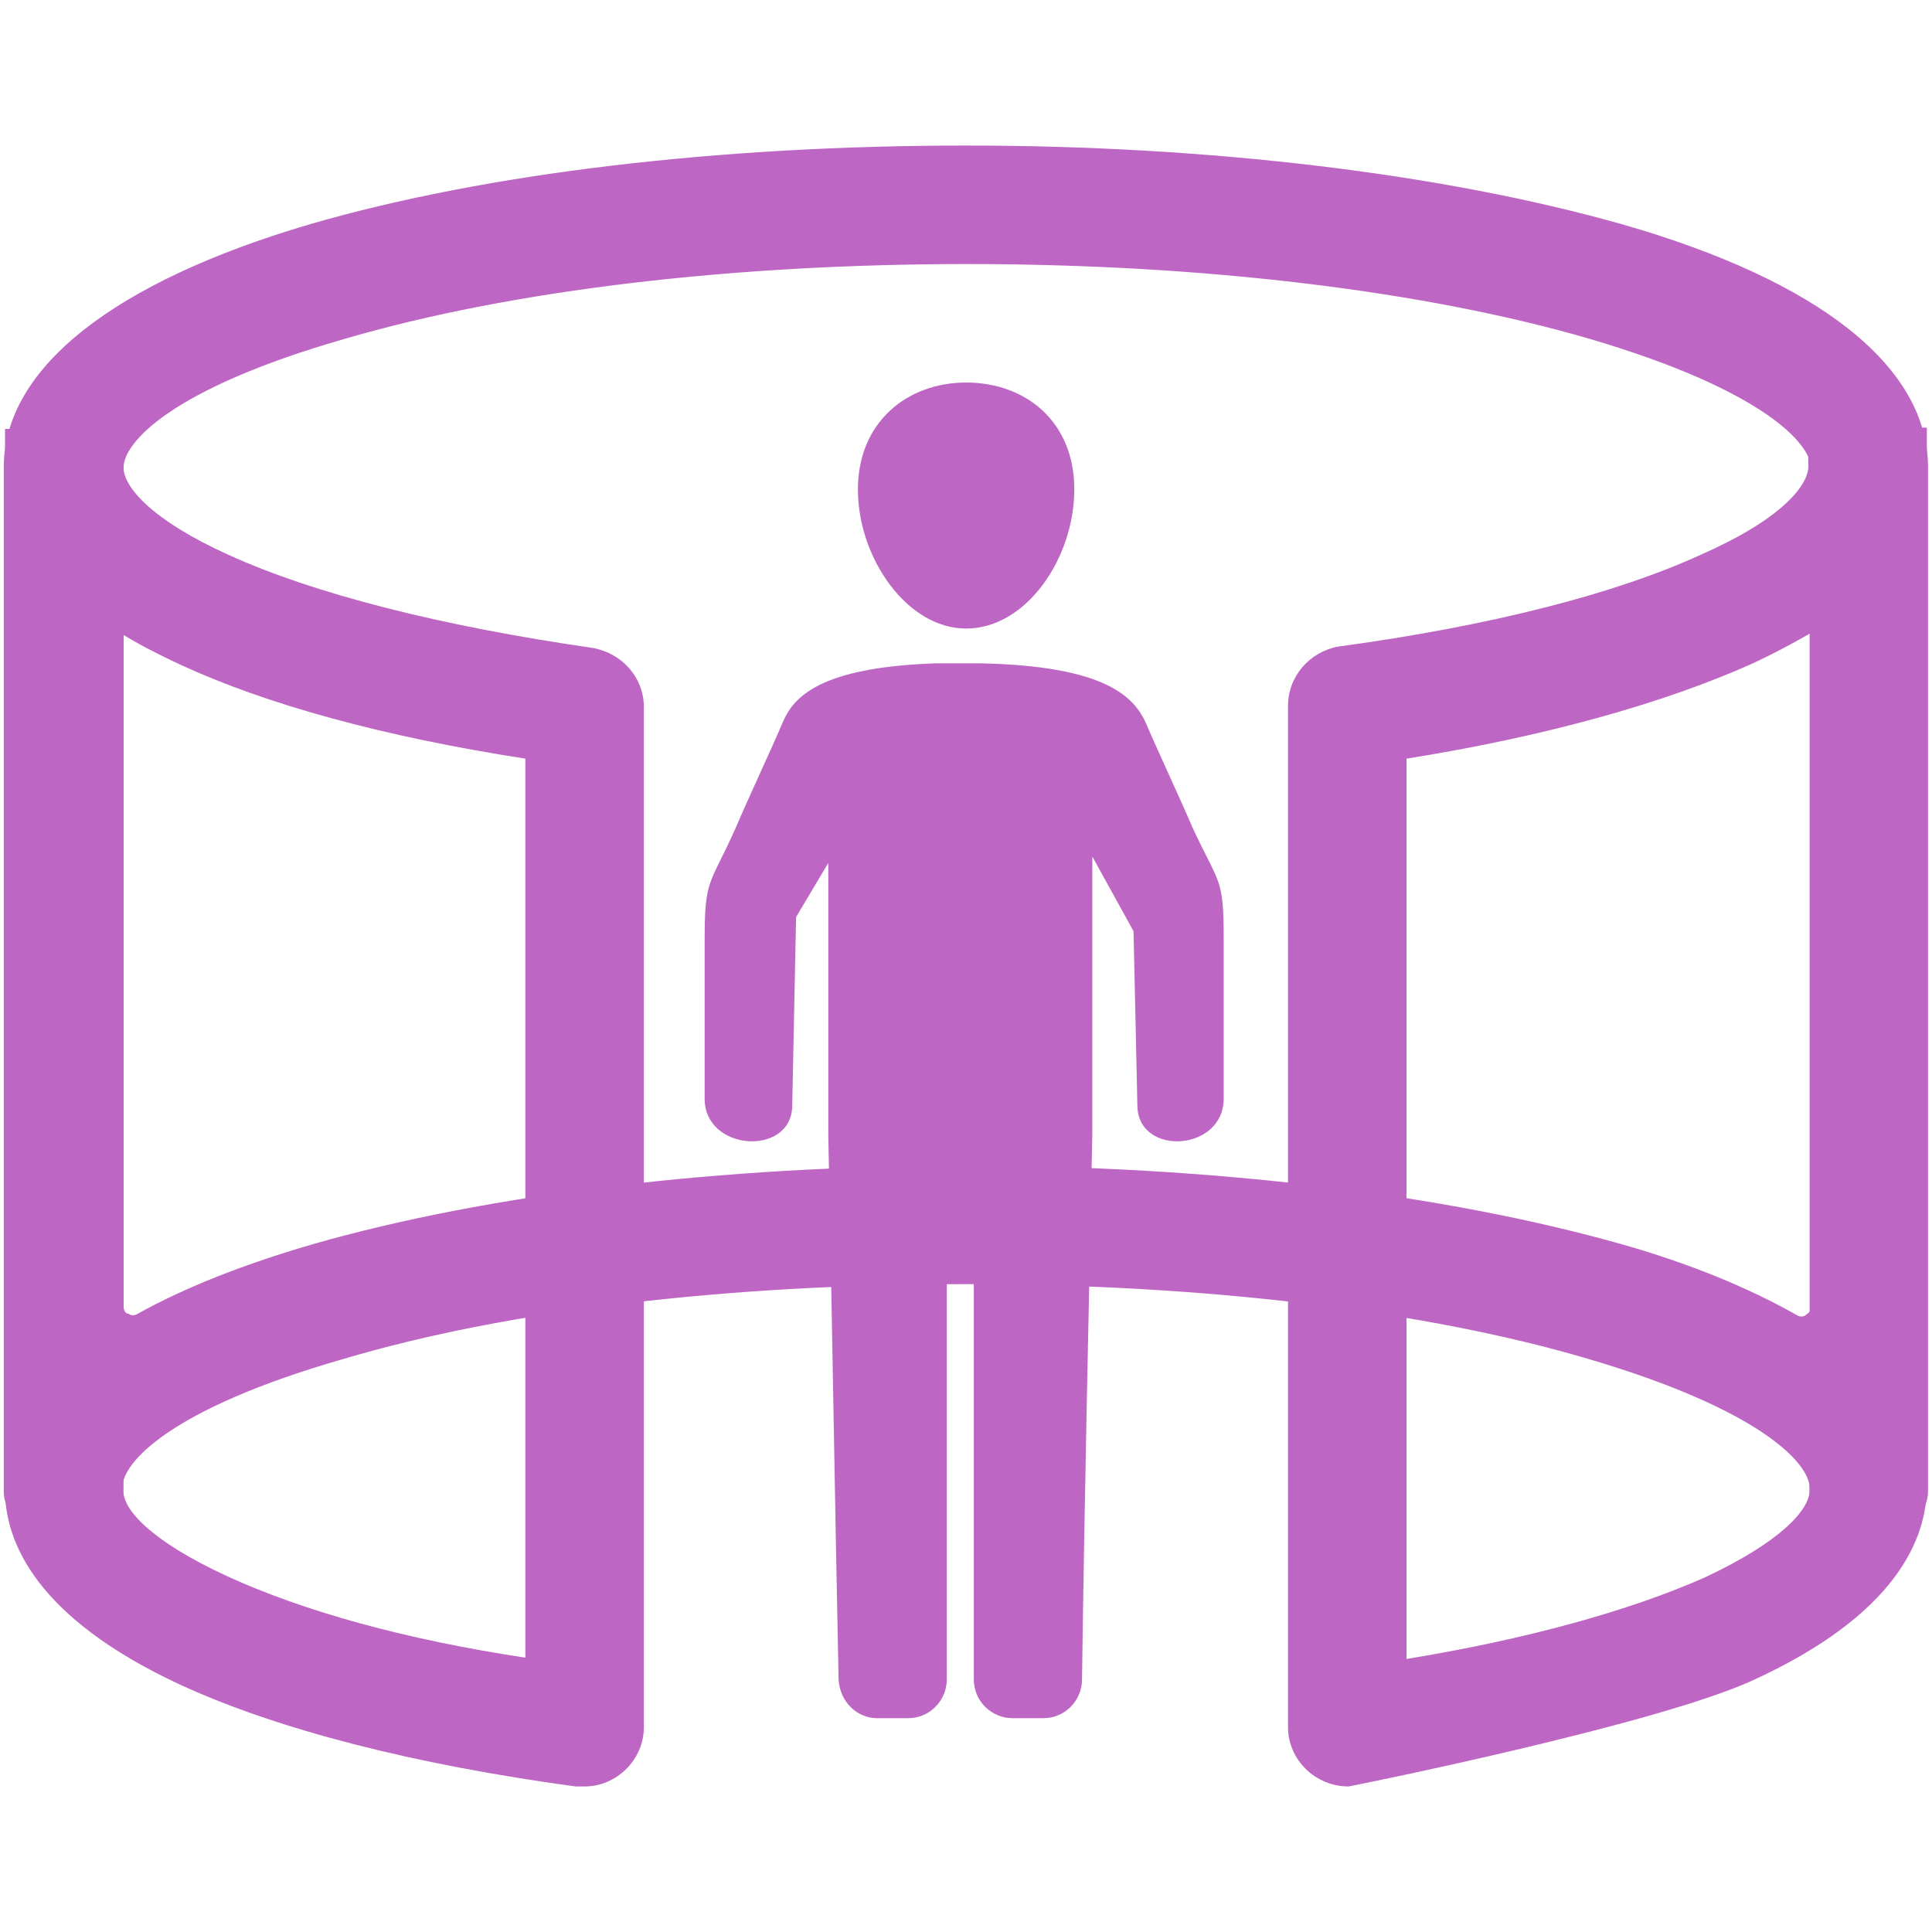
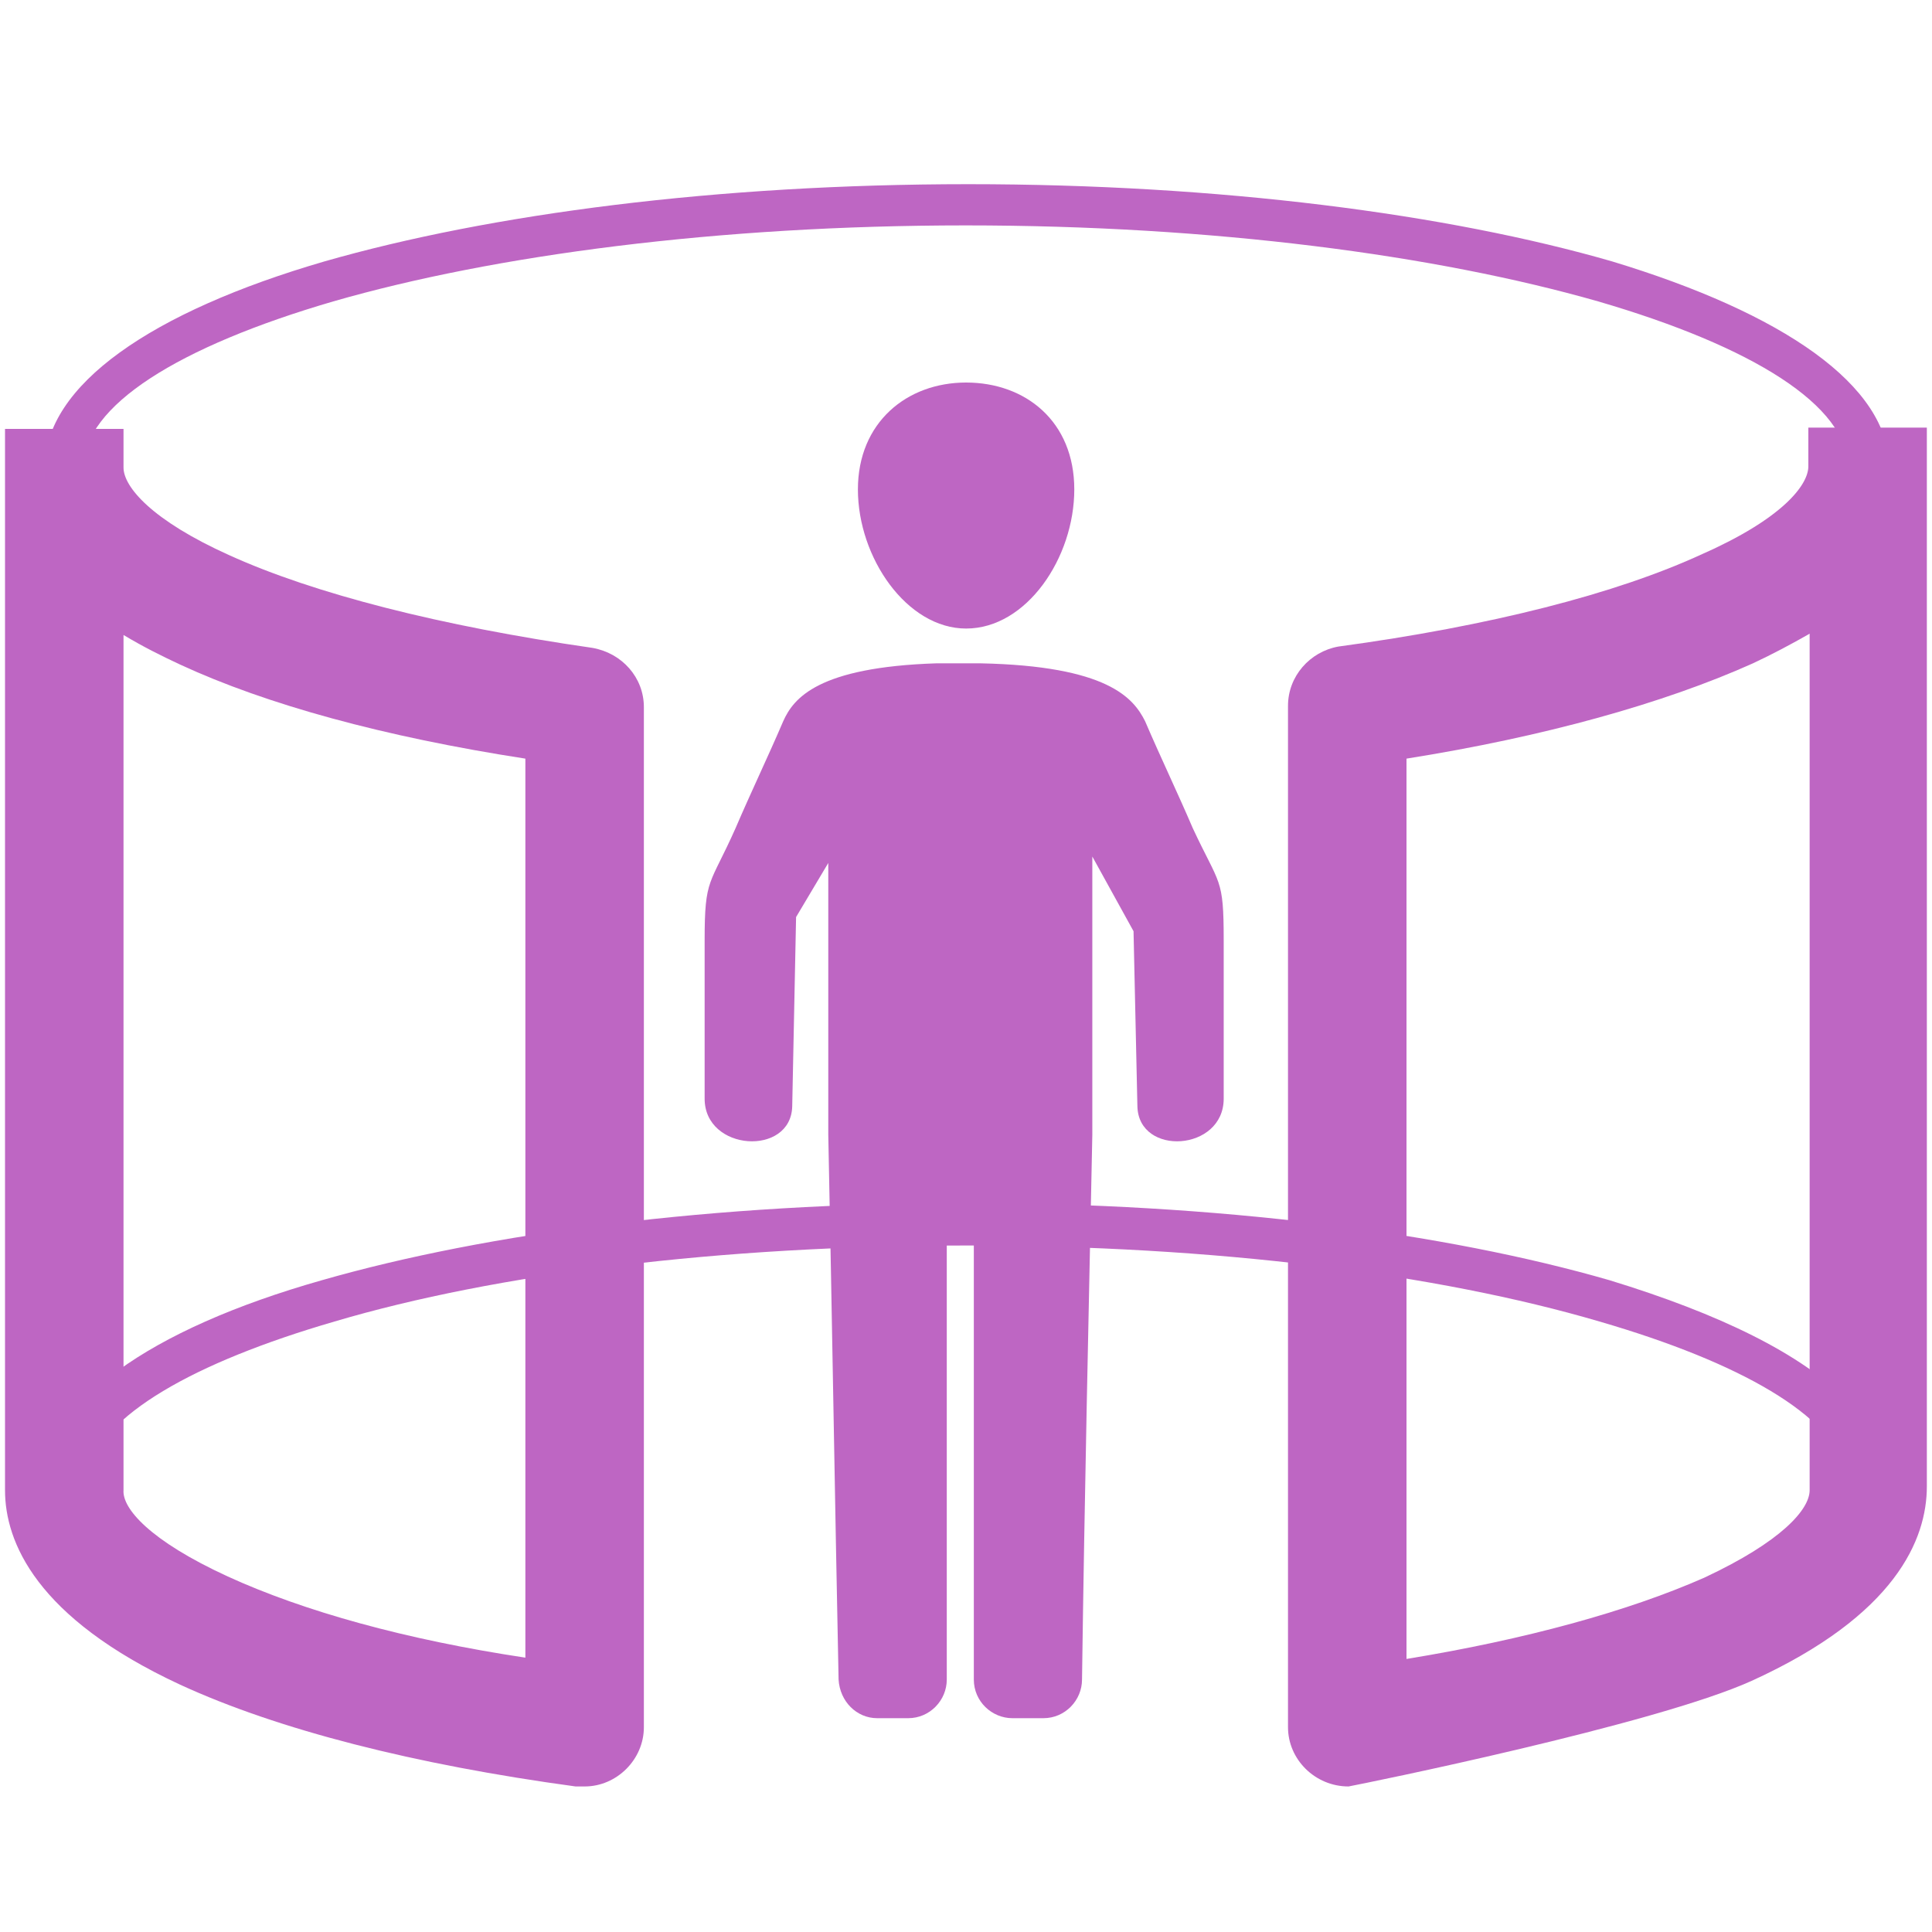
<svg xmlns="http://www.w3.org/2000/svg" width="60" height="60" viewBox="0 0 60 60" fill="none">
  <path d="M58.671 14.52V45.52C58.671 45.88 58.351 46.2 57.991 46.2C57.711 46.2 57.391 46 57.351 45.72C56.911 43.96 54.071 42.32 49.671 41.04C44.631 39.56 37.711 38.68 30.031 38.68C22.351 38.68 15.391 39.56 10.391 41.04C5.991 42.32 3.151 43.96 2.711 45.72C2.631 46 2.351 46.2 2.071 46.2C1.711 46.2 1.391 45.88 1.391 45.52V14.52C1.391 11.96 4.711 9.68 10.071 8.12C15.231 6.64 22.271 5.72 30.071 5.72C37.871 5.72 44.951 6.64 50.071 8.12C55.351 9.72 58.671 11.96 58.671 14.52ZM57.391 43.52V14.52C57.391 12.6 54.431 10.76 49.631 9.36C44.591 7.92 37.671 7 29.991 7C22.311 7 15.351 7.92 10.351 9.36C5.551 10.76 2.591 12.6 2.591 14.52V42C2.591 42.56 3.231 42.88 3.671 42.56C5.151 41.48 7.311 40.52 9.991 39.76C15.151 38.28 22.191 37.36 29.991 37.36C37.791 37.36 44.871 38.28 49.991 39.76C53.391 40.8 55.951 42.04 57.391 43.52Z" fill="#BE66C3" />
-   <path d="M57.994 46.599C57.514 46.599 57.074 46.279 56.954 45.839C56.554 44.319 53.874 42.719 49.514 41.439C44.394 39.919 37.434 39.079 29.994 39.079C22.514 39.079 15.554 39.919 10.474 41.439C6.154 42.719 3.434 44.319 3.034 45.839C2.914 46.279 2.474 46.599 1.994 46.599C1.394 46.599 0.914 46.119 0.914 45.519V14.519C0.914 11.839 4.114 9.399 9.874 7.719C15.314 6.159 22.434 5.319 29.994 5.319C37.594 5.319 44.714 6.159 50.114 7.719C55.914 9.439 59.074 11.839 59.074 14.519V45.519C59.074 46.119 58.594 46.599 57.994 46.599ZM29.994 38.279C37.514 38.279 44.514 39.119 49.754 40.639C53.074 41.599 57.114 43.239 57.714 45.599C57.754 45.719 57.874 45.759 57.994 45.759C58.154 45.759 58.274 45.639 58.274 45.479V14.519C58.274 12.279 55.234 10.079 49.874 8.519C44.554 6.999 37.514 6.119 29.994 6.119C22.514 6.119 15.474 6.959 10.114 8.519C4.794 10.079 1.714 12.279 1.714 14.519V45.519C1.714 45.679 1.834 45.799 1.994 45.799C2.114 45.799 2.234 45.719 2.274 45.639C2.874 43.279 6.954 41.639 10.234 40.679C15.434 39.119 22.434 38.279 29.994 38.279ZM57.794 44.519L57.114 43.799C55.794 42.439 53.354 41.199 49.874 40.159C44.554 38.639 37.514 37.759 29.994 37.759C22.514 37.759 15.474 38.599 10.114 40.159C7.474 40.919 5.394 41.879 3.914 42.919C3.594 43.159 3.154 43.199 2.794 42.999C2.434 42.799 2.194 42.439 2.194 42.039V14.519C2.194 12.439 5.034 10.479 10.234 8.959C15.554 7.439 22.554 6.599 29.994 6.599C37.354 6.599 44.394 7.439 49.754 8.959C54.954 10.479 57.794 12.439 57.794 14.519V44.519ZM29.994 36.959C37.554 36.959 44.714 37.799 50.114 39.359C53.194 40.319 55.514 41.399 56.994 42.599V14.519C56.994 12.879 54.194 11.119 49.514 9.759C44.234 8.239 37.274 7.399 29.994 7.399C22.634 7.399 15.714 8.239 10.474 9.759C5.794 11.119 2.994 12.879 2.994 14.519V41.999C2.994 42.159 3.114 42.239 3.154 42.239C3.194 42.279 3.314 42.319 3.434 42.199C4.994 41.079 7.154 40.119 9.874 39.319C15.314 37.799 22.474 36.959 29.994 36.959Z" fill="#BE66C3" />
-   <path d="M58.796 47H57.276C56.916 47 56.596 46.68 56.596 46.32V46.2C56.596 45.08 54.716 43.36 49.436 41.8C44.316 40.28 37.396 39.48 29.996 39.48C22.596 39.48 15.676 40.32 10.556 41.8C5.276 43.32 3.396 45.08 3.396 46.2V46.32C3.396 46.68 3.076 47 2.716 47H1.196C0.836 47 0.516 46.68 0.516 46.32V14.52C0.516 11.64 3.796 9.08 9.756 7.36C15.196 5.8 22.396 4.92 29.996 4.92C37.596 4.92 44.796 5.8 50.236 7.36C56.196 9.08 59.476 11.64 59.476 14.52V46.32C59.476 46.68 59.156 47 58.796 47ZM29.996 36.6C37.596 36.6 44.796 37.48 50.236 39.04C52.356 39.64 54.156 40.36 55.556 41.2C55.996 41.48 56.596 41.12 56.596 40.6V14.52C56.596 13.4 54.716 11.68 49.436 10.12C44.236 8.6 37.356 7.8 29.996 7.8C22.636 7.8 15.756 8.64 10.556 10.12C5.276 11.64 3.396 13.4 3.396 14.52V40.56C3.396 41.08 3.956 41.4 4.436 41.16C5.876 40.36 7.676 39.64 9.756 39.04C15.196 37.48 22.396 36.6 29.996 36.6Z" fill="#BE66C3" />
-   <path d="M58.797 47.4H57.277C56.677 47.4 56.197 46.919 56.197 46.319V46.2C56.197 45.48 54.757 43.8 49.317 42.2C44.317 40.719 37.437 39.88 29.997 39.88C22.677 39.88 15.797 40.679 10.677 42.2C5.237 43.76 3.797 45.44 3.797 46.2V46.319C3.797 46.919 3.317 47.4 2.717 47.4H1.197C0.597 47.4 0.117 46.919 0.117 46.319V14.52C0.117 11.44 3.517 8.76 9.637 6.96C15.157 5.36 22.397 4.52 29.997 4.52C37.597 4.52 44.837 5.4 50.357 6.96C56.517 8.72 59.877 11.399 59.877 14.52V46.319C59.877 46.919 59.397 47.4 58.797 47.4ZM29.997 39.08C37.517 39.08 44.477 39.919 49.557 41.4C54.277 42.8 56.997 44.559 56.997 46.2V46.319C56.997 46.48 57.117 46.599 57.277 46.599H58.797C58.957 46.599 59.077 46.48 59.077 46.319V14.52C59.077 11.839 55.797 9.4 50.117 7.76C44.677 6.2 37.517 5.32 29.997 5.32C22.477 5.32 15.317 6.2 9.877 7.76C4.197 9.4 0.917 11.839 0.917 14.52V46.319C0.917 46.48 1.037 46.599 1.197 46.599H2.717C2.877 46.599 2.997 46.48 2.997 46.319V46.2C2.997 44.559 5.797 42.76 10.437 41.4C15.637 39.919 22.597 39.08 29.997 39.08ZM55.917 41.679C55.717 41.679 55.557 41.639 55.397 41.52C53.957 40.719 52.197 39.999 50.157 39.4C44.717 37.84 37.557 36.959 30.037 36.959C22.517 36.959 15.357 37.84 9.917 39.4C7.797 39.999 6.037 40.719 4.677 41.48C4.357 41.679 3.917 41.679 3.597 41.48C3.277 41.279 3.077 40.919 3.077 40.559V14.52C3.077 12.88 5.877 11.079 10.517 9.72C15.797 8.2 22.757 7.4 30.077 7.4C37.517 7.4 44.477 8.24 49.637 9.72C54.357 11.12 57.077 12.88 57.077 14.52V40.599C57.077 40.999 56.877 41.359 56.517 41.559C56.277 41.639 56.117 41.679 55.917 41.679ZM29.997 36.2C37.597 36.2 44.837 37.08 50.357 38.639C52.477 39.239 54.317 39.999 55.797 40.84C55.917 40.919 56.037 40.88 56.077 40.84C56.117 40.8 56.237 40.76 56.237 40.599V14.52C56.237 13.8 54.797 12.12 49.357 10.52C44.277 9.04 37.397 8.2 30.037 8.2C22.797 8.2 15.917 9 10.717 10.52C5.277 12.079 3.837 13.759 3.837 14.52V40.559C3.837 40.719 3.917 40.8 3.997 40.8C4.037 40.84 4.157 40.88 4.277 40.8C5.717 39.999 7.517 39.279 9.717 38.639C15.157 37.08 22.397 36.2 29.997 36.2Z" fill="#BE66C3" />
  <path fill-rule="evenodd" clip-rule="evenodd" d="M30.003 11.88C31.843 11.88 33.363 13.08 33.363 15.2C33.363 17.32 31.883 19.52 30.003 19.52C28.163 19.52 26.643 17.32 26.643 15.2C26.643 13.12 28.163 11.88 30.003 11.88ZM24.723 28.48L24.603 34.36C24.563 35.92 21.883 35.76 21.883 34.12C21.883 32.8 21.883 30.52 21.883 29.2C21.883 27.24 22.043 27.52 22.843 25.72C23.323 24.6 23.843 23.52 24.323 22.4C24.643 21.68 25.403 20.72 29.083 20.6C29.563 20.6 30.003 20.6 30.443 20.6C34.403 20.68 35.203 21.68 35.563 22.4C36.043 23.52 36.563 24.6 37.043 25.72C37.883 27.52 38.003 27.24 38.003 29.2C38.003 30.52 38.003 32.8 38.003 34.12C38.003 35.76 35.363 35.92 35.323 34.36L35.203 28.92L33.923 26.6V30.44C33.923 32.04 33.923 33.64 33.923 35.24C33.803 41.12 33.683 46.32 33.603 52.16C33.603 52.8 33.083 53.36 32.403 53.36C32.083 53.36 31.763 53.36 31.443 53.36C30.803 53.36 30.243 52.84 30.243 52.16C30.243 47.4 30.243 43 30.243 38.24C30.243 37.68 29.403 37.68 29.403 38.24C29.403 43 29.403 47.4 29.403 52.16C29.403 52.8 28.883 53.36 28.203 53.36C27.883 53.36 27.603 53.36 27.243 53.36C26.603 53.36 26.083 52.84 26.043 52.16C25.923 46.32 25.843 41.08 25.723 35.24C25.723 34 25.723 32.8 25.723 31.56V26.8L24.723 28.48Z" fill="#BE66C3" />
  <path d="M17.993 54.281C13.073 53.6 8.953 52.52 6.033 51.2C3.033 49.8 1.273 48.12 1.273 46.24V14.521H2.553C2.553 15.841 3.993 17.16 6.553 18.32C9.353 19.601 13.393 20.64 18.193 21.28C18.513 21.32 18.753 21.601 18.753 21.921V53.6C18.753 53.961 18.473 54.24 18.113 54.24C18.113 54.281 18.033 54.281 17.993 54.281ZM6.593 50.041C9.233 51.24 13.033 52.24 17.513 52.92V22.52C12.833 21.84 8.873 20.8 6.073 19.52C4.593 18.84 3.433 18.081 2.593 17.28V46.24C2.593 47.56 4.033 48.88 6.593 50.041Z" fill="#BE66C3" />
  <path d="M17.995 54.68H17.955C13.075 54 8.875 52.92 5.875 51.56C2.555 50 0.875 48.24 0.875 46.24V14.12H2.955V14.52C2.955 15.64 4.275 16.84 6.715 17.96C9.515 19.24 13.515 20.24 18.235 20.88C18.755 20.96 19.155 21.4 19.155 21.92V53.6C19.155 54.12 18.755 54.56 18.275 54.64C18.195 54.68 18.115 54.68 17.995 54.68ZM17.755 53.84H18.115C18.235 53.84 18.355 53.72 18.355 53.6V21.92C18.355 21.8 18.275 21.68 18.155 21.68C13.355 21.04 9.275 20 6.395 18.68C3.875 17.52 2.435 16.24 2.195 14.92H1.675V46.24C1.675 48.28 4.155 49.88 6.195 50.84C9.075 52.12 13.075 53.16 17.755 53.84ZM17.915 53.4L17.475 53.32C12.955 52.64 9.115 51.64 6.435 50.4C3.675 49.16 2.195 47.72 2.195 46.24V16.36L2.875 17C3.715 17.8 4.835 18.52 6.235 19.16C8.995 20.44 12.915 21.44 17.555 22.12L17.915 22.16V53.4ZM2.995 18.16V46.24C2.995 47.36 4.315 48.56 6.755 49.68C9.275 50.84 12.835 51.8 17.115 52.44V22.84C12.555 22.16 8.675 21.12 5.915 19.84C4.755 19.36 3.795 18.76 2.995 18.16Z" fill="#BE66C3" />
  <path d="M18.155 55.081H17.915C12.955 54.401 8.755 53.321 5.755 51.961C1.435 49.961 0.555 47.761 0.555 46.281V13.721H3.435V14.521C3.435 15.481 4.715 16.601 6.955 17.601C9.675 18.841 13.635 19.841 18.355 20.521C19.075 20.641 19.595 21.241 19.595 21.961V53.641C19.595 54.441 18.955 55.081 18.155 55.081ZM6.915 49.321C9.355 50.441 12.715 51.361 16.715 51.961V23.201C12.275 22.521 8.515 21.521 5.755 20.241C4.875 19.841 4.115 19.401 3.435 18.961V46.241C3.395 47.161 4.675 48.281 6.915 49.321Z" fill="#BE66C3" />
  <path d="M18.156 55.48H17.876C12.876 54.8 8.636 53.72 5.596 52.32C1.116 50.24 0.156 47.88 0.156 46.28V13.32H3.836V14.52C3.836 15.12 4.716 16.16 7.116 17.24C9.756 18.44 13.676 19.44 18.396 20.12C19.316 20.28 19.996 21.04 19.996 21.96V53.64C19.996 54.64 19.156 55.48 18.156 55.48ZM17.956 54.68H18.156C18.756 54.68 19.196 54.24 19.196 53.64V21.96C19.196 21.44 18.836 21 18.276 20.92C13.476 20.24 9.476 19.2 6.756 17.96C4.356 16.88 2.996 15.64 2.996 14.52V14.12H0.956V46.28C0.956 47.64 1.836 49.68 5.916 51.6C8.876 52.92 13.036 54 17.956 54.68ZM17.116 52.44L16.676 52.36C12.716 51.76 9.276 50.84 6.756 49.68C5.036 48.88 2.996 47.64 3.036 46.2V18.2L3.636 18.6C4.396 19.08 5.156 19.52 5.916 19.84C8.636 21.08 12.276 22.08 16.756 22.76L17.076 22.8V52.44H17.116ZM7.076 48.96C9.436 50.04 12.596 50.92 16.316 51.48V23.56C11.916 22.88 8.276 21.88 5.596 20.64C4.996 20.36 4.436 20.08 3.836 19.72V46.28C3.796 46.84 4.636 47.84 7.076 48.96Z" fill="#BE66C3" />
  <path d="M42.475 52.92C46.955 52.281 50.715 51.281 53.395 50.041C55.915 48.88 57.395 47.56 57.395 46.24V17.28C56.595 18.081 55.395 18.84 53.915 19.52C51.115 20.8 47.155 21.84 42.475 22.52V52.92ZM53.915 51.2C50.995 52.52 46.875 53.6 41.955 54.281C41.915 54.281 41.835 54.281 41.835 54.281C41.475 54.281 41.195 54.001 41.195 53.641V21.921C41.195 21.601 41.435 21.32 41.755 21.28C46.555 20.64 50.595 19.601 53.395 18.32C55.915 17.16 57.395 15.841 57.395 14.521H58.675V46.2C58.675 48.12 56.915 49.8 53.915 51.2Z" fill="#BE66C3" />
  <path d="M41.997 54.68H41.837C41.237 54.68 40.797 54.24 40.797 53.64V21.92C40.797 21.4 41.197 20.96 41.717 20.88C46.437 20.24 50.437 19.24 53.237 17.96C55.677 16.84 56.997 15.64 56.997 14.52V14.12H59.077V46.2C59.077 48.2 57.397 50 54.077 51.56C51.077 52.92 46.917 54 41.997 54.68ZM57.757 14.92C57.517 16.24 56.077 17.52 53.557 18.68C50.677 20 46.597 21.04 41.797 21.68C41.677 21.68 41.597 21.8 41.597 21.92V53.64C41.597 53.76 41.717 53.88 41.837 53.88H41.917C46.717 53.2 50.797 52.16 53.757 50.84C55.837 49.88 58.277 48.28 58.277 46.2V14.92H57.757ZM42.077 53.4V22.2L42.437 22.16C47.077 21.48 50.997 20.44 53.757 19.2C55.197 18.52 56.397 17.8 57.117 17.04L57.797 16.36V46.28C57.797 47.72 56.317 49.16 53.557 50.44C50.837 51.72 46.997 52.72 42.517 53.36L42.077 53.4ZM42.877 22.88V52.48C47.077 51.84 50.637 50.88 53.237 49.68C55.677 48.56 56.997 47.36 56.997 46.24V18.16C56.237 18.76 55.277 19.32 54.077 19.88C51.317 21.16 47.437 22.16 42.877 22.88Z" fill="#BE66C3" />
  <path d="M41.838 55.081C41.038 55.081 40.398 54.441 40.398 53.641V21.921C40.398 21.201 40.918 20.601 41.638 20.481C46.358 19.841 50.318 18.841 53.078 17.561C55.318 16.561 56.598 15.441 56.598 14.481V13.681H59.478V46.161C59.478 47.641 58.558 49.881 54.278 51.841C51.238 53.201 41.838 55.081 41.838 55.081ZM43.278 23.201V51.961C47.278 51.321 50.638 50.401 53.078 49.321C55.318 48.281 56.598 47.161 56.598 46.241V18.961C55.918 19.441 55.118 19.841 54.278 20.241C51.518 21.481 47.718 22.521 43.278 23.201Z" fill="#BE66C3" />
  <path d="M41.88 55.48C40.84 55.48 40 54.64 40 53.64V21.92C40 21 40.68 20.24 41.56 20.08C46.28 19.44 50.2 18.44 52.88 17.2C55.32 16.12 56.16 15.08 56.16 14.48V13.28H59.84V46.16C59.84 47.8 58.88 50.16 54.4 52.2C51.4 53.56 42.32 55.4 41.88 55.48ZM57 14.08V14.48C57 15.64 55.68 16.84 53.24 17.92C50.48 19.2 46.48 20.24 41.68 20.88C41.16 20.96 40.8 21.4 40.8 21.92V53.64C40.8 54.2 41.24 54.68 41.8 54.68C42.48 54.56 51.24 52.76 54.12 51.48C58.44 49.52 59.08 47.32 59.08 46.16V14.08H57ZM42.88 52.44V22.84L43.2 22.8C47.56 22.12 51.32 21.12 54.08 19.88C54.84 19.52 55.64 19.12 56.32 18.64L56.96 18.2V46.24C56.96 47.32 55.64 48.56 53.2 49.68C50.68 50.8 47.24 51.72 43.28 52.36L42.88 52.44ZM43.68 23.56V51.52C47.36 50.92 50.56 50.04 52.92 49C55.32 47.88 56.2 46.88 56.2 46.28V19.68C55.64 20 55.04 20.32 54.44 20.6C51.68 21.84 47.96 22.88 43.68 23.56Z" fill="#BE66C3" />
</svg>